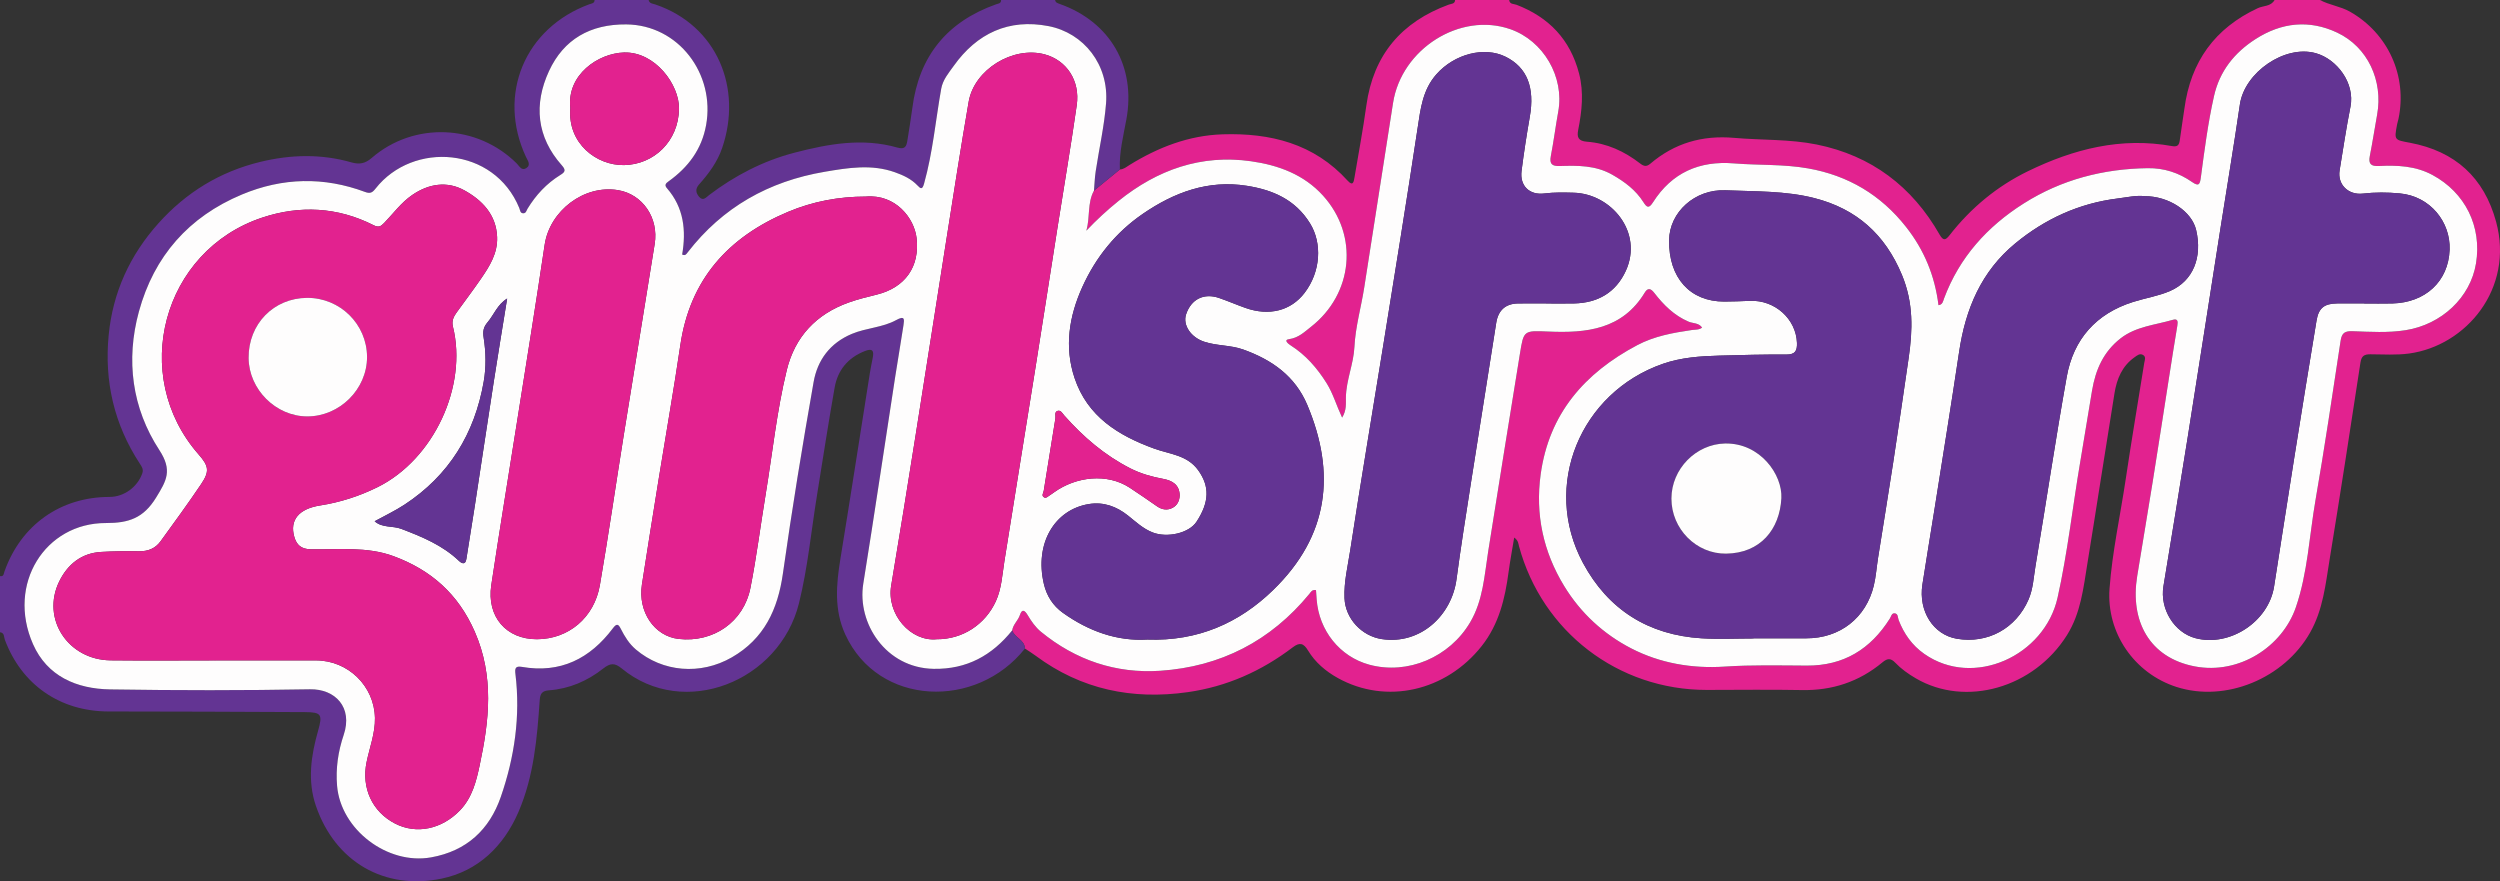
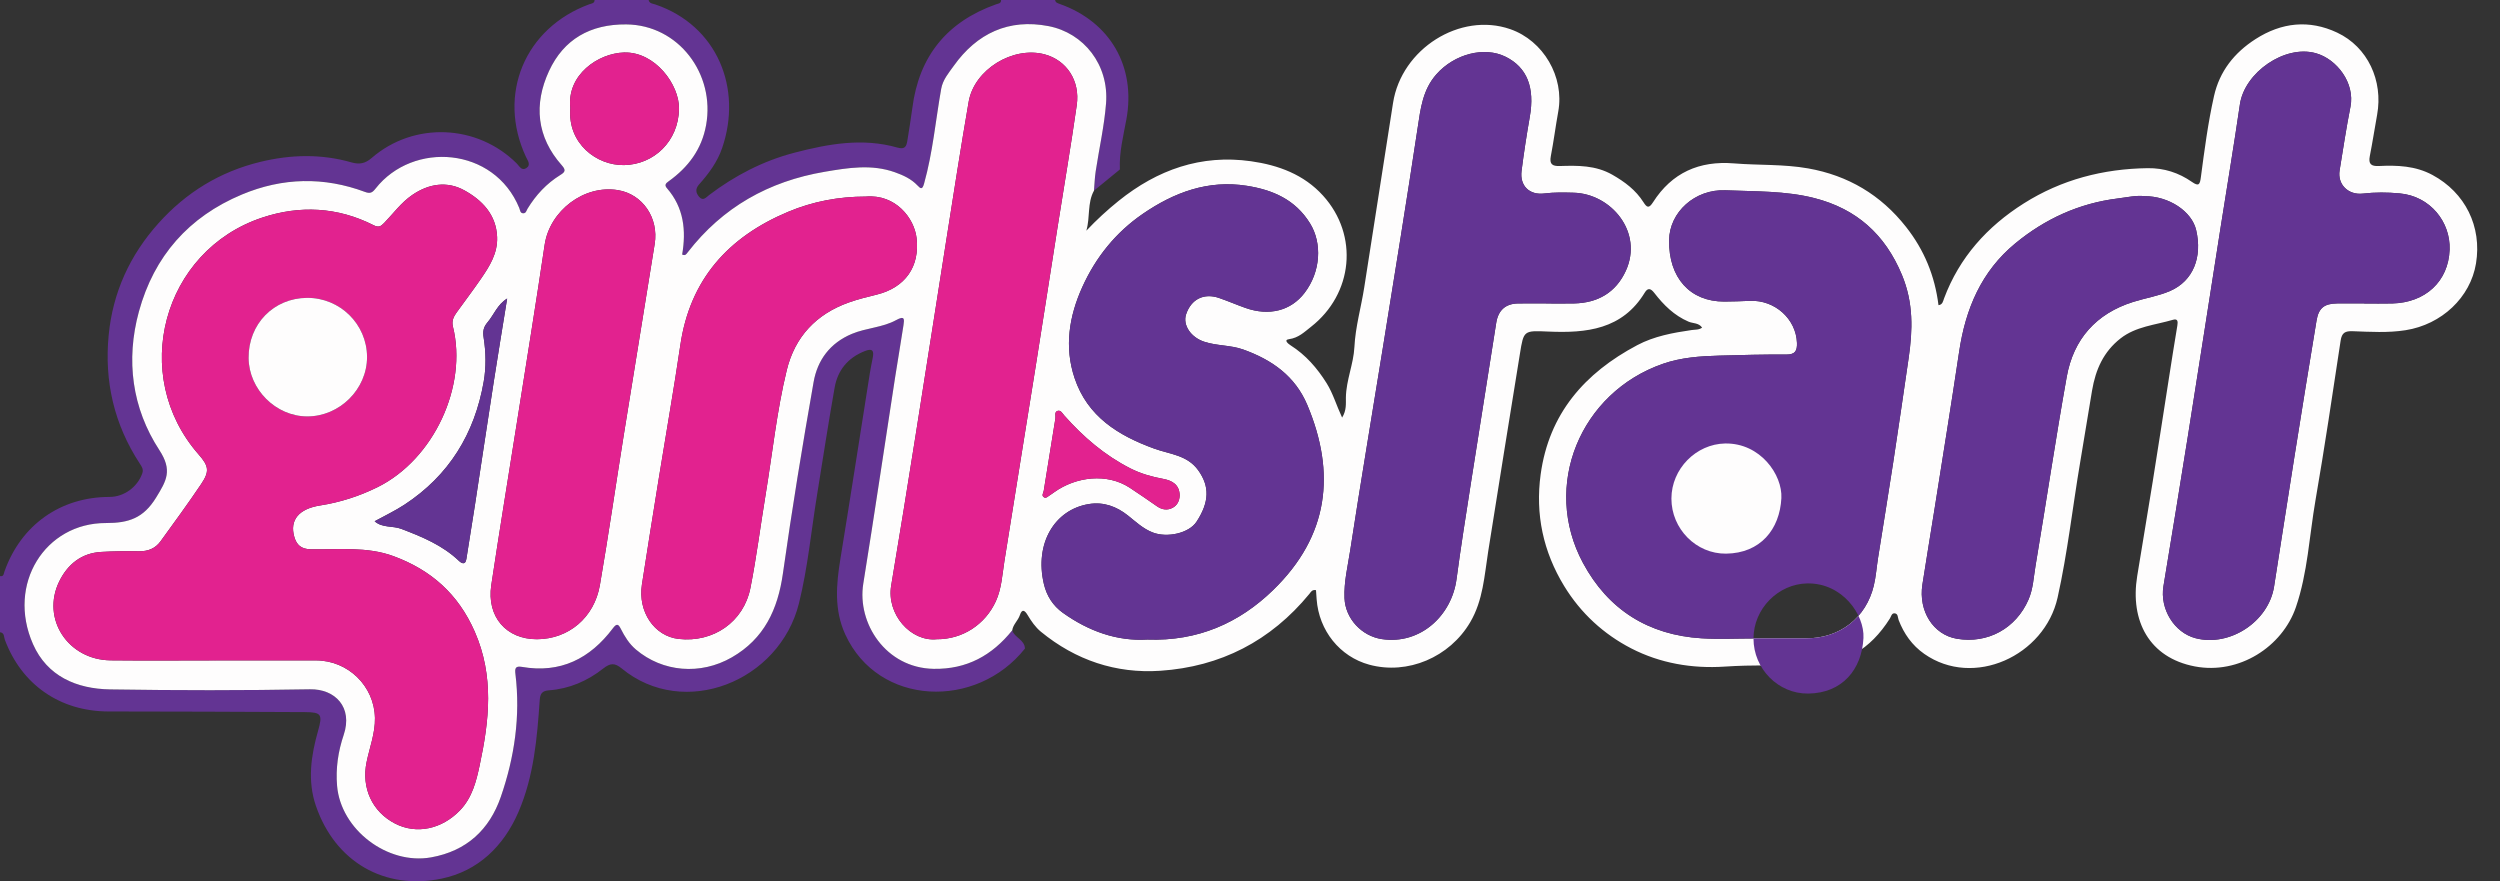
<svg xmlns="http://www.w3.org/2000/svg" id="Layer_2" data-name="Layer 2" viewBox="0 0 2631.224 927.519">
  <rect x="0" y="0" width="2631.224" height="927.519" fill="#333333" stroke="none" />
  <defs>
    <style>
      .cls-1 {
        fill: #fefdfd;
      }

      .cls-1, .cls-2, .cls-3 {
        stroke-width: 0px;
      }

      .cls-2 {
        fill: #e2228f;
      }

      .cls-3 {
        fill: #633493;
      }
    </style>
  </defs>
  <g id="Layer_1-2" data-name="Layer 1">
    <g>
-       <path class="cls-2" d="M2441.712,0c10.004,5.382,21.557,6.598,31.557,12.267,40.123,22.746,60.612,67.638,51.085,112.914-.389,1.848-1.034,3.645-1.384,5.498-3.224,17.064-3.098,16.456,13.687,19.624,47.259,8.92,77.807,36.478,90.454,83.048,19.208,70.73-31.816,130.568-91.465,138.711-13.413,1.831-27.234.907-40.864.821-6.314-.04-9.352,1.685-10.412,8.623-10.544,69.077-21.154,138.147-32.44,207.106-4.307,26.317-6.87,52.98-20.609,77.233-27.276,48.152-88.754,73.798-140.545,57.175-44.422-14.258-73.954-56.935-70.514-103.557,2.867-38.854,11.37-76.965,17.083-115.448,6.045-40.721,12.989-81.31,19.446-121.971.445-2.801,2.153-6.311-1.086-8.35-3.531-2.223-6.45.431-9.214,2.386-12.998,9.198-18.574,22.778-20.984,37.633-9.675,59.656-18.78,119.405-28.498,179.053-4.233,25.983-6.923,52.329-21.509,75.654-34.708,55.505-106.526,76.301-159.164,45.491-7.882-4.614-15.358-9.879-21.626-16.455-4.799-5.035-8.359-4.598-13.418-.381-24.559,20.471-52.875,29.831-84.985,29.206-33.35-.649-66.723-.15-100.087-.144-93.184.016-173.168-61.27-197.51-151.356-.73-2.703-.59-5.823-5.035-9.038-2.15,13.087-4.353,24.69-5.917,36.379-3.747,28.004-10.116,54.78-28.256,77.772-37.582,47.636-100.578,62.015-151.552,33.653-12.711-7.072-23.758-16.472-31.321-29.012-4.644-7.701-8.745-8.791-16.047-3.229-32.798,24.984-69.506,41.353-110.472,47.169-58.34,8.282-112.229-2.755-160.127-38.355-3.616-2.687-7.482-5.038-11.234-7.538-.307-9.277-10.928-11.359-13.412-19.122.878-6.255,6.169-10.293,8.06-16.07,2.435-7.437,5.538-4.39,8.088-.159,3.936,6.532,8.181,12.849,14.093,17.69,36.497,29.882,78.822,44.176,125.522,41.066,63.542-4.232,116.329-31.415,157.003-80.938,1.583-1.928,2.735-4.708,6.966-3.925.214,3.034.439,6.271.672,9.509,2.378,33.052,24.428,60.509,55.358,68.935,40.442,11.017,84.638-7.825,106.311-44.738,13.518-23.023,14.882-48.822,18.857-74.182,10.886-69.454,22.267-138.83,33.42-208.242,3.969-24.702,3.921-24.587,29.908-23.444,40.059,1.762,77.884-2.075,101.514-41.04,3.067-5.058,6.114-4.677,9.993.34,9.773,12.642,20.938,23.817,36.114,30.293,4.651,1.985,10.663,1.063,14.243,6.258-3.418,2.527-7.29,2.002-10.891,2.527-19.81,2.885-39.445,6.431-57.397,15.932-55.41,29.326-92.921,72.159-101.658,136.058-5.739,41.975,2.666,81.278,24.79,117.525,17.381,28.475,41.531,50.623,70.667,65.622,30.302,15.599,63.942,21.384,98.162,19.111,28.817-1.914,57.599-1.191,86.381-1.042,38.972.202,67.229-17.363,87.511-49.506,1.367-2.167,1.847-5.772,4.972-5.539,3.905.292,3.266,4.418,4.286,7.056,5.589,14.462,14.125,26.629,27.006,35.655,51.854,36.335,126.616,2.18,140.309-59.282,10.503-47.145,15.792-95.435,23.874-143.136,4.213-24.867,8.156-49.793,12.366-74.652,3.802-22.449,12.169-41.01,30.001-54.981,16.117-12.627,36.436-14.077,55.185-19.598,4.99-1.47,5.334,1.77,4.616,6.006-3.162,18.644-6.036,37.337-8.967,56.02-5.654,36.038-11.171,72.097-16.942,108.116-5.326,33.243-10.98,66.434-16.365,99.668-7.662,47.287,12.815,85.865,60.658,95.013,46.486,8.889,92.105-20.635,106.387-62.355,12.426-36.3,14.096-74.903,20.595-112.458,9.667-55.865,17.999-111.963,26.471-168.027,1.269-8.399,4.743-10.252,12.733-9.962,18.523.671,37.118,1.861,55.605-1.051,38.063-5.995,68.258-34.56,74.129-70.193,6.418-38.949-11.377-74.665-45.869-93.221-17.851-9.603-36.973-10.347-56.391-9.4-8.098.395-11.139-2.097-9.497-10.417,2.854-14.461,5.075-29.045,7.706-43.551,6.491-35.793-9.823-71.266-42.09-86.452-29.387-13.83-58.502-10.775-85.98,6.897-22.337,14.365-37.745,33.816-43.606,59.886-6.348,28.235-10.057,56.949-13.861,85.609-.981,7.391-2.08,9.858-9.333,4.795-13.876-9.684-29.395-14.728-46.547-14.496-46.85.632-90.739,11.986-130.449,37.084-38.49,24.326-67.737,56.741-83.916,99.945-1.041,2.779-1.473,6.701-5.879,7.166-3.825-30.854-14.979-58.002-34.135-82.337-26.622-33.819-61.015-54.145-102.997-61.607-25.777-4.582-52.122-3.166-78.142-5.282-36.616-2.978-65.337,9.845-85.16,40.88-4.305,6.74-6.443,5.726-10.066.003-8.101-12.797-19.697-21.477-32.808-28.958-17.512-9.992-36.297-9.751-55.261-9.149-7.924.251-11.088-1.931-9.444-10.44,3.011-15.579,5.004-31.352,7.827-46.971,6.584-36.421-15.584-74.552-50.633-86.683-52.637-18.219-114.373,20.688-123.254,77.64-10.088,64.692-20.258,129.372-30.302,194.071-3.261,21.006-9.285,41.444-10.375,62.962-.903,17.816-8.666,34.782-8.963,53.046-.102,6.276.859,13.387-3.97,21.145-6.064-12.994-9.545-25.384-16.302-36.19-9.926-15.872-21.933-29.722-37.938-39.868-2.302-1.459-7.689-5.682-1.641-6.483,10.021-1.327,16.313-7.68,23.091-12.971,44.345-34.62,50.543-96.312,12.72-138.092-20.147-22.254-47.065-32.146-75.849-36.203-52.568-7.409-98.47,8.923-139.26,41.697-11.91,9.57-23.104,19.871-34.026,31.397,4.177-14.225.858-29.152,8.038-42.104,9.091-7.444,18.182-14.889,27.274-22.333,4.045-.142,6.9-2.717,10.121-4.706,30.074-18.573,62.342-31.166,98.004-32.288,50.289-1.582,96.166,9.744,131.54,48.738,5.733,6.319,6.489,1.185,7.229-3.197,4.273-25.315,9.011-50.569,12.532-75.989,7.363-53.157,36.906-87.829,86.807-106.102,2.695-.987,6.353-.523,6.588-4.811h56.89c.604,4.753,4.781,3.882,7.772,5.032,34.04,13.091,56.484,36.509,65.789,72.272,5.219,20.057,2.998,39.681-.904,59.437-1.47,7.441-.191,11.697,9.168,12.39,20.889,1.547,39.404,10.058,55.874,22.8,3.877,2.999,6.739,3.877,10.828.393,25.477-21.709,54.746-30.197,88.288-27.24,28.978,2.555,58.44,1.223,86.999,7.023,57.402,11.658,100.322,44.111,129.245,94.831,3.775,6.619,6.253,6.006,10.359.742,22.449-28.784,49.973-51.645,82.782-67.59,47.828-23.245,97.752-36.071,151.421-26.353,5.584,1.011,7.519-.797,8.188-6.053,1.428-11.227,3.395-22.384,4.903-33.602,6.609-49.175,31.935-84.449,77.296-105.535,5.841-2.715,13.75-1.658,17.553-8.547h47.787Z" />
      <path class="cls-3" d="M0,606.374c4.029.726,3.877-2.571,4.7-4.894,17.335-48.938,58.909-78.441,110.592-78.472,15.199-.009,29.398-10.363,34.476-24.851,1.506-4.297-.665-7.196-2.752-10.387-26.901-41.128-37.329-86.369-32.648-134.979,4.337-45.035,22.311-84.306,52.561-117.995,29.147-32.461,64.889-54.236,107.278-64.483,31.711-7.665,63.759-8.548,95.418.525,8.59,2.462,14.648,1.391,21.559-4.591,44.335-38.378,110.925-35.662,152.584,5.713,2.8,2.781,5.121,8.08,9.979,5.088,5.487-3.38,1.603-8.098-.201-11.968-30.487-65.41-1.367-135.605,66.689-160.594,2.36-.867,5.501-.771,5.552-4.485h56.89c.798,3.848,4.235,3.734,6.997,4.672,65.06,22.106,92.124,88.175,70.26,151.42-5.016,14.509-14.036,26.68-24.146,37.985-4.257,4.76-3.457,8.969.036,13.073,4.189,4.92,7.329.544,10.478-1.843,27.085-20.535,56.951-36.007,89.735-44.566,35.589-9.291,71.849-15.904,108.529-5.409,7.814,2.236,9.473-1.209,10.403-7.218,1.79-11.555,3.795-23.084,5.287-34.678,6.99-54.329,36.425-90.505,88.011-108.877,2.406-.857,5.494-.774,5.332-4.56h56.89c.385,2.789,2.682,3.38,4.811,4.135,53.525,18.981,80.356,66.265,70.193,121.55-3.19,17.352-7.674,34.721-6.841,52.67-9.091,7.444-18.182,14.889-27.273,22.325.581-6.774.796-13.595,1.808-20.297,3.611-23.91,9.057-47.659,10.921-71.692,3.134-40.401-23.269-74.021-60.615-81.223-41.762-8.053-75.254,7.542-99.674,41.816-5.243,7.358-11.521,14.559-13.229,24.19-5.9,33.265-8.86,67.043-18.025,99.761-1.861,6.642-3.561,5.52-6.916,1.97-6.564-6.944-15.015-10.771-23.701-13.874-24.552-8.77-49.209-4.748-74.014-.529-58.888,10.017-107.379,37.287-144.091,84.703-1.328,1.716-2.454,3.999-5.871,2.404,4.303-25.329,1.821-49.41-16.028-69.835-2.973-3.402-1.052-5.216,1.705-7.193,20.634-14.787,34.908-33.606,39.526-59.265,9.679-53.778-29.005-105.437-84.018-105.934-37.813-.341-65.865,15.59-81.358,49.124-16.136,34.926-13.086,69.334,13.555,99.259,4.59,5.156,3.243,7.098-1.641,10.116-14.443,8.923-25.705,21.053-34.503,35.489-1.152,1.891-1.543,4.666-4.214,4.789-3.631.167-3.498-3.188-4.465-5.542-26.509-64.546-111.89-70.525-151.234-20.495-3.436,4.369-5.682,5.607-11.056,3.605-43.457-16.189-86.868-15.162-129.504,2.632-56.073,23.402-92.644,65.02-108.547,123.246-13.986,51.209-7.245,101.716,21.487,145.76,13.973,21.42,7.598,32.093-3.362,49.962-13.25,21.603-28.597,26.919-52.887,26.86-63.827-.155-104.559,64.148-76.714,127.423,14.917,33.896,45.953,47.119,81.093,47.675,70.138,1.11,140.322,1.148,210.456-.117,26.457-.477,45.285,18.92,35.473,47.988-5.825,17.254-8.535,35.162-6.966,53.649,3.926,46.254,53.185,83.402,98.901,75.277,37.584-6.68,61.519-29.348,73.397-63.609,14.45-41.681,20.813-85.012,15.414-129.351-.707-5.805-.149-8.747,6.81-7.535,40.592,7.07,71.73-8.695,95.691-40.532,4.117-5.471,5.834-4.609,8.399.482,4.104,8.145,8.829,15.804,15.94,21.815,28.129,23.779,67.88,27.161,100.861,8.237,34.111-19.572,48.468-50.442,53.82-88.306,9.516-67.329,20.487-134.477,32.293-201.447,4.065-23.058,17.184-41.1,40.399-50.779,15.157-6.319,32.177-6.604,46.397-14.405,9.156-5.023,8.787-1.171,7.82,5.233-2.762,18.293-5.98,36.517-8.8,54.802-11.171,72.433-21.874,144.94-33.525,217.295-6.695,41.579,23.605,88.837,74.12,89.68,34.906.582,61.418-14.14,82.629-40.501,2.483,7.763,13.105,9.845,13.412,19.122-50.893,64.274-154.123,61.056-189.022-14.645-12.025-26.085-9.604-52.813-5.172-80.001,10.581-64.897,20.603-129.885,30.892-194.83.887-5.6,2.054-11.156,3.132-16.725,1.438-7.423-.396-10.01-8.35-6.885-17.841,7.01-28.536,20.094-31.782,38.403-6.661,37.573-12.398,75.31-18.51,112.98-6.175,38.059-9.778,76.753-19.037,114.049-20.469,82.451-121.118,122.57-186.617,68.584-7.295-6.013-11.972-5.746-19.383.094-16.595,13.079-35.699,21.4-57.071,22.939-7.396.533-9.33,3.56-9.804,10.542-2.716,39.995-6.19,80.013-22.298,117.377-15.59,36.164-42.538,62.295-80.934,70.269-59.849,12.429-111.949-17.382-132.255-76.425-9.131-26.55-5.179-53.003,2.24-79.19,4.844-17.095,3.648-19.526-13.748-19.636-68.998-.438-137.998-.557-206.997-.68-50.8-.091-91.312-28.146-108.977-75.61-1.08-2.902-.23-7.235-5.06-7.77v-59.048Z" />
      <path class="cls-1" d="M1065.34,663.459c-21.211,26.362-47.723,41.084-82.629,40.501-50.515-.842-80.816-48.1-74.12-89.68,11.651-72.355,22.354-144.863,33.525-217.295,2.82-18.285,6.038-36.509,8.8-54.802.967-6.403,1.336-10.256-7.82-5.233-14.22,7.801-31.24,8.086-46.397,14.405-23.216,9.679-36.334,27.72-40.399,50.779-11.806,66.97-22.776,134.118-32.293,201.447-5.352,37.864-19.709,68.734-53.82,88.306-32.981,18.924-72.731,15.542-100.861-8.237-7.111-6.011-11.836-13.67-15.94-21.815-2.566-5.091-4.282-5.953-8.399-.482-23.961,31.838-55.099,47.603-95.691,40.532-6.959-1.212-7.517,1.731-6.81,7.535,5.399,44.339-.964,87.671-15.414,129.351-11.877,34.261-35.812,56.929-73.397,63.609-45.717,8.125-94.976-29.023-98.901-75.277-1.569-18.487,1.142-36.395,6.966-53.649,9.812-29.067-9.016-48.465-35.473-47.988-70.133,1.265-140.317,1.228-210.456.117-35.141-.556-66.176-13.779-81.093-47.675-27.846-63.274,12.887-127.577,76.714-127.423,24.29.059,39.638-5.257,52.887-26.86,10.959-17.869,17.335-28.542,3.362-49.962-28.732-44.044-35.473-94.551-21.487-145.76,15.902-58.225,52.474-99.843,108.547-123.246,42.635-17.794,86.047-18.821,129.504-2.632,5.373,2.002,7.62.764,11.056-3.605,39.344-50.03,124.726-44.051,151.234,20.495.967,2.354.834,5.708,4.465,5.542,2.671-.123,3.062-2.898,4.214-4.789,8.798-14.436,20.06-26.566,34.503-35.489,4.884-3.018,6.231-4.96,1.641-10.116-26.641-29.925-29.691-64.332-13.555-99.259,15.493-33.534,43.545-49.465,81.358-49.124,55.012.496,93.696,52.155,84.018,105.934-4.618,25.659-18.892,44.478-39.526,59.265-2.757,1.976-4.679,3.79-1.705,7.193,17.849,20.425,20.331,44.507,16.028,69.835,3.416,1.595,4.542-.688,5.871-2.404,36.713-47.416,85.203-74.686,144.091-84.703,24.805-4.219,49.461-8.242,74.014.529,8.686,3.103,17.137,6.93,23.701,13.874,3.355,3.55,5.056,4.672,6.916-1.97,9.166-32.717,12.125-66.495,18.025-99.761,1.708-9.631,7.986-16.832,13.229-24.19,24.42-34.274,57.912-49.868,99.674-41.816,37.346,7.201,63.749,40.821,60.615,81.223-1.864,24.033-7.31,47.782-10.921,71.692-1.012,6.702-1.227,13.523-1.808,20.297-7.18,12.959-3.862,27.886-8.039,42.111,10.922-11.525,22.115-21.827,34.026-31.397,40.79-32.774,86.692-49.106,139.26-41.697,28.785,4.057,55.703,13.949,75.849,36.203,37.823,41.78,31.625,103.472-12.72,138.092-6.778,5.291-13.07,11.645-23.091,12.971-6.048.801-.661,5.024,1.641,6.483,16.005,10.145,28.012,23.996,37.938,39.868,6.757,10.805,10.238,23.195,16.302,36.19,4.829-7.758,3.868-14.869,3.97-21.145.297-18.264,8.06-35.23,8.963-53.046,1.09-21.518,7.114-41.957,10.375-62.962,10.044-64.699,20.214-129.379,30.302-194.071,8.881-56.952,70.618-95.858,123.254-77.64,35.049,12.131,57.217,50.262,50.633,86.683-2.823,15.619-4.816,31.391-7.827,46.971-1.645,8.509,1.52,10.691,9.444,10.44,18.964-.602,37.75-.842,55.261,9.149,13.111,7.481,24.707,16.161,32.808,28.958,3.623,5.724,5.761,6.737,10.066-.003,19.823-31.035,48.545-43.858,85.16-40.88,26.02,2.116,52.366.7,78.142,5.282,41.983,7.462,76.376,27.788,102.997,61.607,19.156,24.335,30.31,51.483,34.135,82.337,4.406-.465,4.838-4.386,5.879-7.166,16.179-43.204,45.426-75.619,83.916-99.945,39.71-25.097,83.599-36.452,130.449-37.084,17.152-.231,32.672,4.812,46.547,14.496,7.254,5.063,8.352,2.597,9.333-4.795,3.804-28.661,7.513-57.374,13.861-85.609,5.861-26.07,21.269-45.521,43.606-59.886,27.478-17.672,56.593-20.727,85.98-6.897,32.267,15.185,48.581,50.658,42.09,86.452-2.631,14.506-4.852,29.09-7.706,43.551-1.642,8.32,1.398,10.812,9.497,10.417,19.418-.947,38.54-.203,56.391,9.4,34.491,18.555,52.287,54.272,45.869,93.221-5.871,35.634-36.066,64.199-74.129,70.193-18.487,2.911-37.082,1.722-55.605,1.051-7.99-.289-11.464,1.563-12.733,9.962-8.472,56.064-16.805,112.162-26.471,168.027-6.498,37.555-8.168,76.158-20.595,112.458-14.282,41.72-59.901,71.244-106.387,62.355-47.843-9.148-68.32-47.727-60.658-95.013,5.385-33.234,11.039-66.425,16.365-99.668,5.771-36.019,11.288-72.078,16.942-108.116,2.931-18.683,5.806-37.376,8.967-56.02.718-4.236.375-7.476-4.616-6.006-18.749,5.522-39.068,6.971-55.185,19.598-17.833,13.972-26.199,32.532-30.001,54.981-4.21,24.859-8.153,49.785-12.366,74.652-8.082,47.701-13.371,95.99-23.874,143.136-13.693,61.463-88.455,95.617-140.309,59.282-12.881-9.026-21.417-21.193-27.006-35.655-1.019-2.638-.381-6.764-4.286-7.056-3.124-.233-3.604,3.372-4.972,5.539-20.282,32.143-48.538,49.708-87.511,49.506-28.781-.149-57.564-.873-86.381,1.042-34.221,2.273-67.861-3.512-98.162-19.111-29.136-14.999-53.286-37.147-70.667-65.622-22.125-36.247-30.53-75.55-24.79-117.525,8.737-63.898,46.248-106.732,101.658-136.058,17.952-9.501,37.587-13.047,57.397-15.932,3.601-.524,7.473 0,10.891-2.527-3.58-5.195-9.592-4.274-14.243-6.258-15.176-6.476-26.341-17.651-36.114-30.293-3.879-5.017-6.926-5.398-9.993-.34-23.629,38.965-61.454,42.802-101.514,41.04-25.988-1.143-25.939-1.258-29.908,23.444-11.153,69.412-22.534,138.788-33.42,208.242-3.975,25.36-5.339,51.159-18.857,74.182-21.673,36.913-65.869,55.755-106.311,44.738-30.93-8.426-52.98-35.883-55.358-68.935-.233-3.237-.458-6.475-.672-9.509-4.231-.783-5.383,1.997-6.966,3.925-40.673,49.523-93.461,76.706-157.003,80.938-46.7,3.11-89.025-11.184-125.522-41.066-5.912-4.84-10.157-11.158-14.093-17.69-2.549-4.231-5.652-7.278-8.088.159-1.892,5.777-7.182,9.815-8.06,16.07ZM225.631,695.088c17.821,0,35.643.003,53.464-.001,17.821-.004,35.643-.043,53.464-.02,33.792.044,61.401,26.976,62.061,60.57.317,16.14-5.671,31.13-8.832,46.625-5.517,27.044,5.877,52.027,29.943,64.491,22.735,11.775,49.342,5.814,68.306-13.777,13.073-13.505,17.317-31.117,20.834-47.584,10.02-46.909,15.435-93.523-5.228-140.614-17.504-39.89-46.141-64.847-85.26-79.351-28.196-10.455-58.252-6.84-87.596-7.337-9.854-.167-14.632-4.726-16.999-12.914-5.207-18.014,4.936-29.714,27.197-33.191,21.087-3.294,41.441-9.874,60.449-19.296,59.305-29.397,94.789-106.548,79.275-168.922-1.447-5.818.579-10.316,3.724-14.687,8.547-11.878,17.41-23.536,25.698-35.59,9.124-13.27,17.773-26.929,17.099-43.997-.937-23.73-15.958-38.957-34.605-49.208-18.039-9.916-37.28-7.051-54.766,4.941-11.706,8.028-19.865,19.435-29.515,29.4-3.72,3.842-5.911,5.05-11.292,2.328-37.75-19.097-77.459-21.066-116.933-7.972-105.252,34.915-140.158,166.075-67.09,249.305,10.699,12.187,11.755,17.712,2.659,31.23-13.726,20.4-28.267,40.259-42.705,60.172-5.473,7.548-13.166,10.681-22.712,10.501-13.25-.251-26.54-.041-39.771.712-21.033,1.196-35.509,13.32-44.204,31.131-19.138,39.203,9.321,82.49,54.131,82.986,36.397.403,72.802.082,109.203.068ZM1845.535,671.993c-0-.06-0-.121-0-.181,18.573,0,37.145-.001,55.718 0,35.08.003,62.675-21.321,70.897-55.442,2.288-9.495,2.939-19.376,4.471-29.06,5.311-33.566,10.842-67.099,15.982-100.691,5.599-36.592,10.913-73.227,16.244-109.859,4.307-29.595,5.156-57.921-7.027-87.304-17.895-43.157-48.235-69.714-92.121-80.947-30.477-7.801-62.283-6.912-93.599-8.234-32.159-1.357-59.022,22.952-59.396,52.593-.497,39.452,21.959,64.534,57.93,64.522,9.08-.003,18.163-.391,27.238-.764,26.158-1.074,48.491,19.067,49.406,44.23.303,8.337-1.824,12.384-11.342,12.306-23.465-.192-46.943.478-70.408,1.118-20.087.547-40.168,1.954-59.316,8.609-86.966,30.227-127.787,128.457-84.088,209.671,26.458,49.171,68.824,75.779,124.855,79.256,18.119,1.124,36.367.176,54.556.176ZM1207.594,673.125c53.171,1.96,96.764-17.538,132.33-52.069,58.9-57.185,66.142-123.236,36.004-194.814-12.805-30.412-37.179-47.524-67.361-58.348-13.432-4.817-27.772-3.802-41.104-8.216-14.36-4.754-22.814-17.715-19.104-28.879,5.279-15.888,18.672-22.674,34.67-17.192,9.387,3.217,18.507,7.205,27.868,10.505,24.978,8.805,47.766,2.931,62.102-15.792,17.122-22.362,18.738-52.273,5.812-73.211-15.493-25.097-39.286-35.267-66.565-39.575-40.774-6.439-76.565,6.964-109.488,29.567-28.472,19.547-49.548,45.81-63.629,77.001-13.837,30.65-19.183,62.87-8.148,95.793,13.612,40.611,46.063,60.525,83.833,74.272,16.229,5.906,34.732,6.662,46.301,22.774,12.079,16.821,11.829,33.356-1.74,54.131-8.003,12.253-31.001,17.202-46.121,11.358-10.189-3.938-17.817-11.264-26.108-17.858-11.998-9.542-25.668-14.597-41.189-12.056-36.138,5.917-57.262,41.64-47.301,84.065,2.927,12.467,9.492,22.927,20.094,30.473,27.16,19.333,57.033,30.005,88.842,28.07ZM1627.194,319.358v.05c9.856,0,19.715.179,29.566-.035,24.985-.544,43.95-11.578,54.384-34.323,18.692-40.75-15.567-81.256-55.012-82.222-10.186-.25-20.39-.532-30.629.79-15.731,2.031-26.061-8.038-24.086-23.633,2.418-19.1,5.374-38.149,8.699-57.114,5.395-30.767-2.847-51.824-25.331-63.066-22.541-11.27-54.023-3.002-72.94,18.343-14.503,16.365-16.751,36.252-19.823,56.667-11.461,76.166-23.869,152.191-36.103,228.24-11.578,71.974-23.762,143.854-34.803,215.908-2.561,16.711-6.738,33.336-6.054,50.552.856,21.567,18.093,40.002,39.458,43.154,40.556,5.984,73.36-24.906,78.459-63.069,4.501-33.69,9.85-67.27,15.095-100.857,8.796-56.327,17.864-112.611,26.688-168.933,2.044-13.051,9.584-20.172,22.866-20.415,9.852-.181,19.71-.036,29.566-.036ZM2488.332,319.336v.099c9.861,0,19.727.211,29.581-.038,34.665-.878,59.041-23.122,60.289-56.591,1.072-28.755-19.998-56.31-52.678-59.281-12.862-1.169-25.677-1.283-38.545.228-15.461,1.816-26.964-9.666-24.563-24.364,3.655-22.373,7.013-44.812,11.427-67.039,4.947-24.911-14.33-50.153-36.443-56.351-32.703-9.168-75.04,20.26-79.936,53.888-6.313,43.359-13.572,86.581-20.366,129.87-11.544,73.551-22.923,147.128-34.6,220.657-8.297,52.243-16.902,104.438-25.504,156.632-3.94,23.908,11.391,48.855,33.922,54.686,36.015,9.32,76.747-17.515,82.531-54.393,7.202-45.917,14.287-91.853,21.602-137.752,7.556-47.409,15.211-94.803,23.08-142.161,2.214-13.324,8.141-17.889,21.76-18.066,9.48-.123,18.963-.024,28.444-.024ZM986.11,672.785c26.898.135,50.827-15.478,62.014-39.993,6.108-13.387,6.73-27.779,8.976-41.938,10.834-68.291,21.984-136.532,32.881-204.813,7.74-48.496,15.227-97.032,22.881-145.542,6.83-43.287,14.211-86.494,20.423-129.868,3.681-25.701-10.677-47.176-33.707-53.388-33.374-9.002-74.197,15.879-80.072,49.851-8.369,48.396-15.849,96.947-23.53,145.46-10.871,68.661-21.478,137.363-32.39,206.018-8.363,52.613-16.789,105.217-25.644,157.749-5.065,30.045,20.499,59.377,48.168,56.465ZM2257.034,206.441c-8.697-1.001-18.4,1.239-28.144,2.448-40.575,5.035-76.336,21.377-107.736,47.2-35.914,29.536-52.47,69.116-59.172,114.004-8.198,54.916-17.085,109.729-25.746,164.575-4.243,26.87-8.806,53.691-12.938,80.577-4.317,28.089,11.501,52.772,36.184,57.014,32.519,5.588,62.373-10.887,75.519-41.252,4.916-11.356,5.365-23.538,7.356-35.367,11.157-66.307,21.013-132.839,32.854-199.02,7.091-39.631,30.856-66.542,69.895-78.849,12.966-4.087,26.731-6.191,39.071-11.605,24.098-10.573,33.956-35.391,27.253-64.053-4.585-19.605-28.554-35.694-54.396-35.672ZM911.272,206.884c-28.373-.018-55.806,5.123-81.927,16.113-62.874,26.454-103.149,71.018-113.316,140.275-6.805,46.35-14.976,92.499-22.438,138.754-6.079,37.683-12.129,75.371-17.977,113.09-4.453,28.723,13.043,54.468,38.65,57.36,36.396,4.111,68.467-17.815,75.58-53.749,6.448-32.578,10.587-65.607,16.008-98.394,7.211-43.614,11.697-87.725,22.198-130.736,8.623-35.319,31.08-59.043,65.343-71.271,9.603-3.427,19.598-5.832,29.515-8.295,29.721-7.382,45.34-29.357,41.78-59.542-2.447-20.75-21.905-46.27-53.415-43.604ZM565.188,672.781c33.091-.132,60.265-22.569,66.221-57.062,9.059-52.462,16.666-105.172,25.093-157.745,10.756-67.099,21.757-134.158,32.568-201.248,4.406-27.342-12.684-52.28-38.566-56.601-35.72-5.963-71.952,21.669-77.273,57.568-9.134,61.62-19.134,123.113-28.833,184.65-9.115,57.832-18.644,115.602-27.342,173.496-4.988,33.2,15.744,57.071,48.133,56.942ZM600.232,113.831c-3.038,37.405,27.918,60.465,56.617,59.931,31.245-.581,57.181-24.917,57.815-59.101.471-25.421-25.104-60.324-57.829-59.409-27.225.762-60.524,23.463-56.603,58.578ZM394.306,548.606c8.035,7.258,18.922,4.532,28.144,8.06,21.803,8.339,43.185,17.112,60.469,33.55,2.693,2.561,6.85,4.999,7.952-1.903,3.034-19.001,6.133-37.992,9.05-57.01,6.636-43.253,13.081-86.535,19.794-129.776,4.523-29.132,9.371-58.215,14.073-87.319-10.379,6.369-13.799,16.952-20.565,24.904-4.485,5.272-5.228,9.713-4.191,16.282,2.422,15.346,2.716,31.044.053,46.318-9.551,54.776-36.493,98.774-83.507,129.536-9.959,6.516-20.845,11.621-31.272,17.359ZM1241.616,521.491c-.211-11.373-7.815-15.717-17.441-17.496-11.993-2.217-23.556-5.47-34.467-11.019-27.071-13.768-49.608-33.135-69.589-55.708-1.945-2.198-3.63-5.855-6.981-4.83-3.687,1.127-1.909,5.185-2.362,7.974-4.12,25.347-8.179,50.705-12.248,76.06-.385,2.402-2.806,5.268.409,7.023,2.191,1.196,4.157-1.116,6.037-2.269,1.611-.988,3.127-2.132,4.668-3.231,23.043-16.432,55.466-20.157,79.12-4.837,9.842,6.374,19.424,13.15,29.085,19.8,5.102,3.512,10.642,4.4,16.093,1.618,5.065-2.584,7.436-7.342,7.677-13.083Z" />
      <path class="cls-2" d="M225.631,695.095c-36.401.007-72.806.328-109.203-.075-44.81-.497-73.27-43.783-54.131-82.986,8.695-17.811,23.171-29.935,44.204-31.131,13.231-.753,26.521-.962,39.771-.712,9.546.18,17.239-2.953,22.712-10.501,14.439-19.913,28.98-39.772,42.705-60.172,9.095-13.518,8.039-19.043-2.659-31.23-73.068-83.23-38.162-214.39,67.09-249.305,39.474-13.094,79.183-11.125,116.933,7.972,5.381,2.722,7.572,1.514,11.292-2.328,9.65-9.965,17.809-21.372,29.515-29.4,17.485-11.992,36.727-14.858,54.766-4.941,18.647,10.251,33.668,25.478,34.605,49.208.674,17.069-7.974,30.727-17.099,43.997-8.288,12.054-17.151,23.712-25.698,35.59-3.145,4.371-5.171,8.869-3.724,14.687,15.514,62.374-19.971,139.525-79.275,168.922-19.009,9.423-39.362,16.003-60.449,19.296-22.261,3.477-32.404,15.177-27.197,33.191,2.367,8.188,7.145,12.747,16.999,12.914,29.344.498,59.4-3.117,87.596,7.337,39.119,14.505,67.756,39.462,85.26,79.351,20.664,47.09,15.249,93.705,5.228,140.614-3.517,16.467-7.762,34.079-20.834,47.584-18.964,19.591-45.571,25.552-68.306,13.777-24.066-12.464-35.46-37.447-29.943-64.491,3.161-15.495,9.149-30.485,8.832-46.625-.66-33.595-28.269-60.526-62.061-60.57-17.821-.023-35.643.015-53.464.02-17.821.004-35.643.001-53.464.008ZM323.201,313.493c-35.219.204-61.811,27.507-61.563,63.209.23,33.086,28.632,61.478,61.597,61.575,34.196.101,63.184-28.687,63.08-62.646-.106-34.434-28.448-62.338-63.113-62.138Z" />
-       <path class="cls-3" d="M1845.535,671.993c-18.189,0-36.437.948-54.556-.176-56.031-3.477-98.397-30.085-124.855-79.256-43.699-81.214-2.879-179.444,84.088-209.671,19.148-6.655,39.229-8.062,59.316-8.609,23.464-.639,46.942-1.31,70.408-1.118,9.518.078,11.645-3.969,11.342-12.306-.915-25.163-23.248-45.304-49.406-44.23-9.075.373-18.158.761-27.238.764-35.971.012-58.427-25.07-57.93-64.522.373-29.642,27.237-53.95,59.396-52.593,31.316,1.321,63.122.432,93.599,8.234,43.887,11.234,74.226,37.79,92.121,80.947,12.183,29.383,11.334,57.709,7.027,87.304-5.331,36.632-10.645,73.267-16.244,109.859-5.14,33.592-10.671,67.125-15.982,100.691-1.532,9.684-2.183,19.565-4.471,29.06-8.222,34.121-35.817,55.445-70.897,55.442-18.573-.002-37.145-0-55.718-0.0 0.0.06 0.0.121 0.0.181ZM1759.15,524.724c-.037,31.918,26.098,58.321,57.481,57.982,36.134-.391,56.57-25.529,58.25-58.417,1.256-24.579-22.13-58.149-59.154-57.526-30.524.514-56.541,26.62-56.577,57.962Z" />
+       <path class="cls-3" d="M1845.535,671.993c-18.189,0-36.437.948-54.556-.176-56.031-3.477-98.397-30.085-124.855-79.256-43.699-81.214-2.879-179.444,84.088-209.671,19.148-6.655,39.229-8.062,59.316-8.609,23.464-.639,46.942-1.31,70.408-1.118,9.518.078,11.645-3.969,11.342-12.306-.915-25.163-23.248-45.304-49.406-44.23-9.075.373-18.158.761-27.238.764-35.971.012-58.427-25.07-57.93-64.522.373-29.642,27.237-53.95,59.396-52.593,31.316,1.321,63.122.432,93.599,8.234,43.887,11.234,74.226,37.79,92.121,80.947,12.183,29.383,11.334,57.709,7.027,87.304-5.331,36.632-10.645,73.267-16.244,109.859-5.14,33.592-10.671,67.125-15.982,100.691-1.532,9.684-2.183,19.565-4.471,29.06-8.222,34.121-35.817,55.445-70.897,55.442-18.573-.002-37.145-0-55.718-0.0 0.0.06 0.0.121 0.0.181Zc-.037,31.918,26.098,58.321,57.481,57.982,36.134-.391,56.57-25.529,58.25-58.417,1.256-24.579-22.13-58.149-59.154-57.526-30.524.514-56.541,26.62-56.577,57.962Z" />
      <path class="cls-3" d="M1207.594,673.125c-31.809,1.935-61.682-8.737-88.842-28.07-10.602-7.547-17.167-18.007-20.094-30.473-9.961-42.424,11.163-78.148,47.301-84.065,15.521-2.541,29.191,2.514,41.189,12.056,8.291,6.594,15.919,13.92,26.108,17.858,15.121,5.844,38.118.895,46.121-11.358,13.57-20.775,13.819-37.31,1.74-54.131-11.57-16.112-30.072-16.868-46.301-22.774-37.77-13.746-70.222-33.66-83.833-74.272-11.035-32.923-5.689-65.143,8.148-95.793,14.081-31.191,35.157-57.453,63.629-77.001,32.923-22.603,68.714-36.006,109.488-29.567,27.279,4.308,51.072,14.477,66.565,39.575,12.925,20.938,11.31,50.849-5.812,73.211-14.336,18.723-37.123,24.597-62.102,15.792-9.361-3.3-18.481-7.288-27.868-10.505-15.998-5.482-29.391,1.304-34.67,17.192-3.71,11.164,4.744,24.125,19.104,28.879,13.332,4.414,27.672,3.399,41.104,8.216,30.183,10.824,54.556,27.937,67.361,58.348,30.138,71.578,22.896,137.629-36.004,194.814-35.566,34.531-79.159,54.028-132.33,52.069Z" />
      <path class="cls-3" d="M1627.194,319.358c-9.855,0-19.714-.145-29.566.036-13.283.244-20.822,7.365-22.866,20.415-8.823,56.322-17.891,112.607-26.688,168.933-5.245,33.587-10.594,67.167-15.095,100.857-5.099,38.163-37.903,69.053-78.459,63.069-21.366-3.153-38.602-21.587-39.458-43.154-.684-17.216,3.493-33.84,6.054-50.552,11.041-72.055,23.226-143.934,34.803-215.908,12.233-76.049,24.642-152.074,36.103-228.24,3.072-20.415,5.32-40.302,19.823-56.667,18.917-21.345,50.398-29.614,72.94-18.343,22.484,11.242,30.726,32.299,25.331,63.066-3.325,18.966-6.281,38.014-8.699,57.114-1.975,15.595,8.355,25.665,24.086,23.633,10.239-1.322,20.443-1.04,30.629-.79,39.445.967,73.704,41.473,55.012,82.222-10.434,22.746-29.398,33.779-54.384,34.323-9.851.215-19.71.035-29.566.035v-.05Z" />
      <path class="cls-3" d="M2488.332,319.336c-9.482,0-18.964-.099-28.444.024-13.619.177-19.546,4.742-21.76,18.066-7.869,47.358-15.524,94.752-23.08,142.161-7.315,45.899-14.401,91.835-21.602,137.752-5.784,36.878-46.516,63.713-82.531,54.393-22.531-5.831-37.862-30.778-33.922-54.686,8.602-52.194,17.208-104.389,25.504-156.632,11.677-73.53,23.056-147.106,34.6-220.657,6.794-43.29,14.053-86.511,20.366-129.87,4.896-33.628,47.234-63.055,79.936-53.888,22.113,6.199,41.39,31.441,36.443,56.351-4.414,22.227-7.772,44.666-11.427,67.039-2.401,14.699,9.102,26.18,24.563,24.364,12.868-1.511,25.683-1.398,38.545-.228,32.68,2.971,53.75,30.526,52.678,59.281-1.248,33.469-25.624,55.713-60.289,56.591-9.855.25-19.721.038-29.581.038v-.099Z" />
      <path class="cls-2" d="M986.11,672.785c-27.67,2.912-53.233-26.42-48.168-56.465,8.856-52.531,17.281-105.136,25.644-157.749,10.913-68.654,21.519-137.357,32.39-206.018,7.681-48.513,15.161-97.063,23.53-145.46,5.874-33.972,46.698-58.852,80.072-49.851,23.03,6.212,37.388,27.687,33.707,53.388-6.213,43.374-13.594,86.581-20.423,129.868-7.654,48.51-15.141,97.046-22.881,145.542-10.897,68.281-22.047,136.522-32.881,204.813-2.246,14.159-2.867,28.552-8.976,41.938-11.186,24.515-35.115,40.127-62.014,39.993Z" />
      <path class="cls-3" d="M2257.034,206.441c25.842-.022,49.811,16.067,54.396,35.672,6.703,28.662-3.154,53.48-27.253,64.053-12.34,5.415-26.105,7.518-39.071,11.605-39.04,12.306-62.805,39.218-69.895,78.849-11.84,66.181-21.697,132.714-32.854,199.02-1.99,11.829-2.439,24.011-7.356,35.367-13.146,30.365-43,46.84-75.519,41.252-24.683-4.241-40.501-28.925-36.184-57.014,4.132-26.887,8.695-53.707,12.938-80.577,8.661-54.846,17.548-109.66,25.746-164.575,6.701-44.888,23.257-84.468,59.172-114.004,31.4-25.823,67.161-42.165,107.736-47.2,9.744-1.209,19.448-3.448,28.144-2.448Z" />
      <path class="cls-2" d="M911.272,206.887c31.509-2.67,50.967,22.85,53.414,43.6,3.56,30.185-12.059,52.161-41.78,59.542-9.917,2.463-19.912,4.868-29.515,8.295-34.263,12.228-56.72,35.952-65.343,71.271-10.501,43.011-14.986,87.122-22.198,130.736-5.421,32.787-9.559,65.816-16.008,98.394-7.113,35.934-39.185,57.86-75.58,53.749-25.607-2.893-43.103-28.638-38.65-57.36,5.848-37.719,11.897-75.407,17.977-113.09,7.462-46.255,15.633-92.404,22.438-138.754,10.167-69.256,50.442-113.821,113.316-140.275,26.121-10.99,53.554-16.131,81.928-16.11Z" />
      <path class="cls-2" d="M565.188,672.781c-32.389.129-53.121-23.742-48.133-56.942,8.698-57.894,18.227-115.664,27.342-173.496,9.699-61.537,19.699-123.029,28.833-184.65,5.321-35.899,41.553-63.532,77.273-57.568,25.882,4.321,42.972,29.259,38.566,56.601-10.811,67.09-21.812,134.15-32.568,201.248-8.428,52.572-16.034,105.283-25.093,157.745-5.956,34.493-33.129,56.93-66.221,57.062Z" />
      <path class="cls-2" d="M600.232,113.831c-3.921-35.115,29.377-57.817,56.603-58.578,32.726-.915,58.301,33.988,57.829,59.409-.634,34.184-26.57,58.52-57.815,59.101-28.699.534-59.655-22.526-56.617-59.931Z" />
      <path class="cls-3" d="M394.306,548.606c10.427-5.737,21.313-10.842,31.272-17.359,47.014-30.762,73.956-74.76,83.507-129.536,2.663-15.274,2.369-30.972-.053-46.318-1.037-6.568-.294-11.01,4.191-16.282,6.765-7.951,10.185-18.535,20.565-24.904-4.703,29.105-9.551,58.187-14.073,87.319-6.713,43.241-13.158,86.523-19.794,129.776-2.918,19.018-6.016,38.009-9.05,57.01-1.102,6.901-5.259,4.464-7.952,1.903-17.284-16.438-38.666-25.211-60.469-33.55-9.222-3.527-20.109-.802-28.144-8.06Z" />
      <path class="cls-2" d="M1241.615,521.507c-.239,5.725-2.611,10.484-7.675,13.068-5.452,2.782-10.991,1.893-16.093-1.618-9.661-6.65-19.243-13.425-29.085-19.8-23.654-15.32-56.077-11.596-79.12,4.837-1.541,1.099-3.057,2.244-4.668,3.231-1.88,1.153-3.845,3.465-6.037,2.269-3.215-1.755-.794-4.621-.409-7.023,4.069-25.356,8.128-50.713,12.248-76.06.453-2.788-1.325-6.847,2.362-7.974,3.352-1.024,5.036,2.633,6.981,4.83,19.981,22.573,42.518,41.94,69.589,55.708,10.911,5.549,22.474,8.802,34.467,11.019,9.626,1.779,17.23,6.123,17.44,17.512Z" />
      <path class="cls-1" d="M323.201,313.493c34.665-.2,63.008,27.704,63.113,62.138.104,33.959-28.883,62.747-63.08,62.646-32.965-.097-61.367-28.489-61.597-61.575-.248-35.702,26.344-63.005,61.563-63.209Z" />
      <path class="cls-1" d="M1759.15,524.724c.036-31.342,26.053-57.449,56.577-57.962,37.024-.623,60.409,32.948,59.154,57.526-1.68,32.888-22.116,58.027-58.25,58.417-31.383.339-57.518-26.063-57.481-57.982Z" />
    </g>
  </g>
</svg>